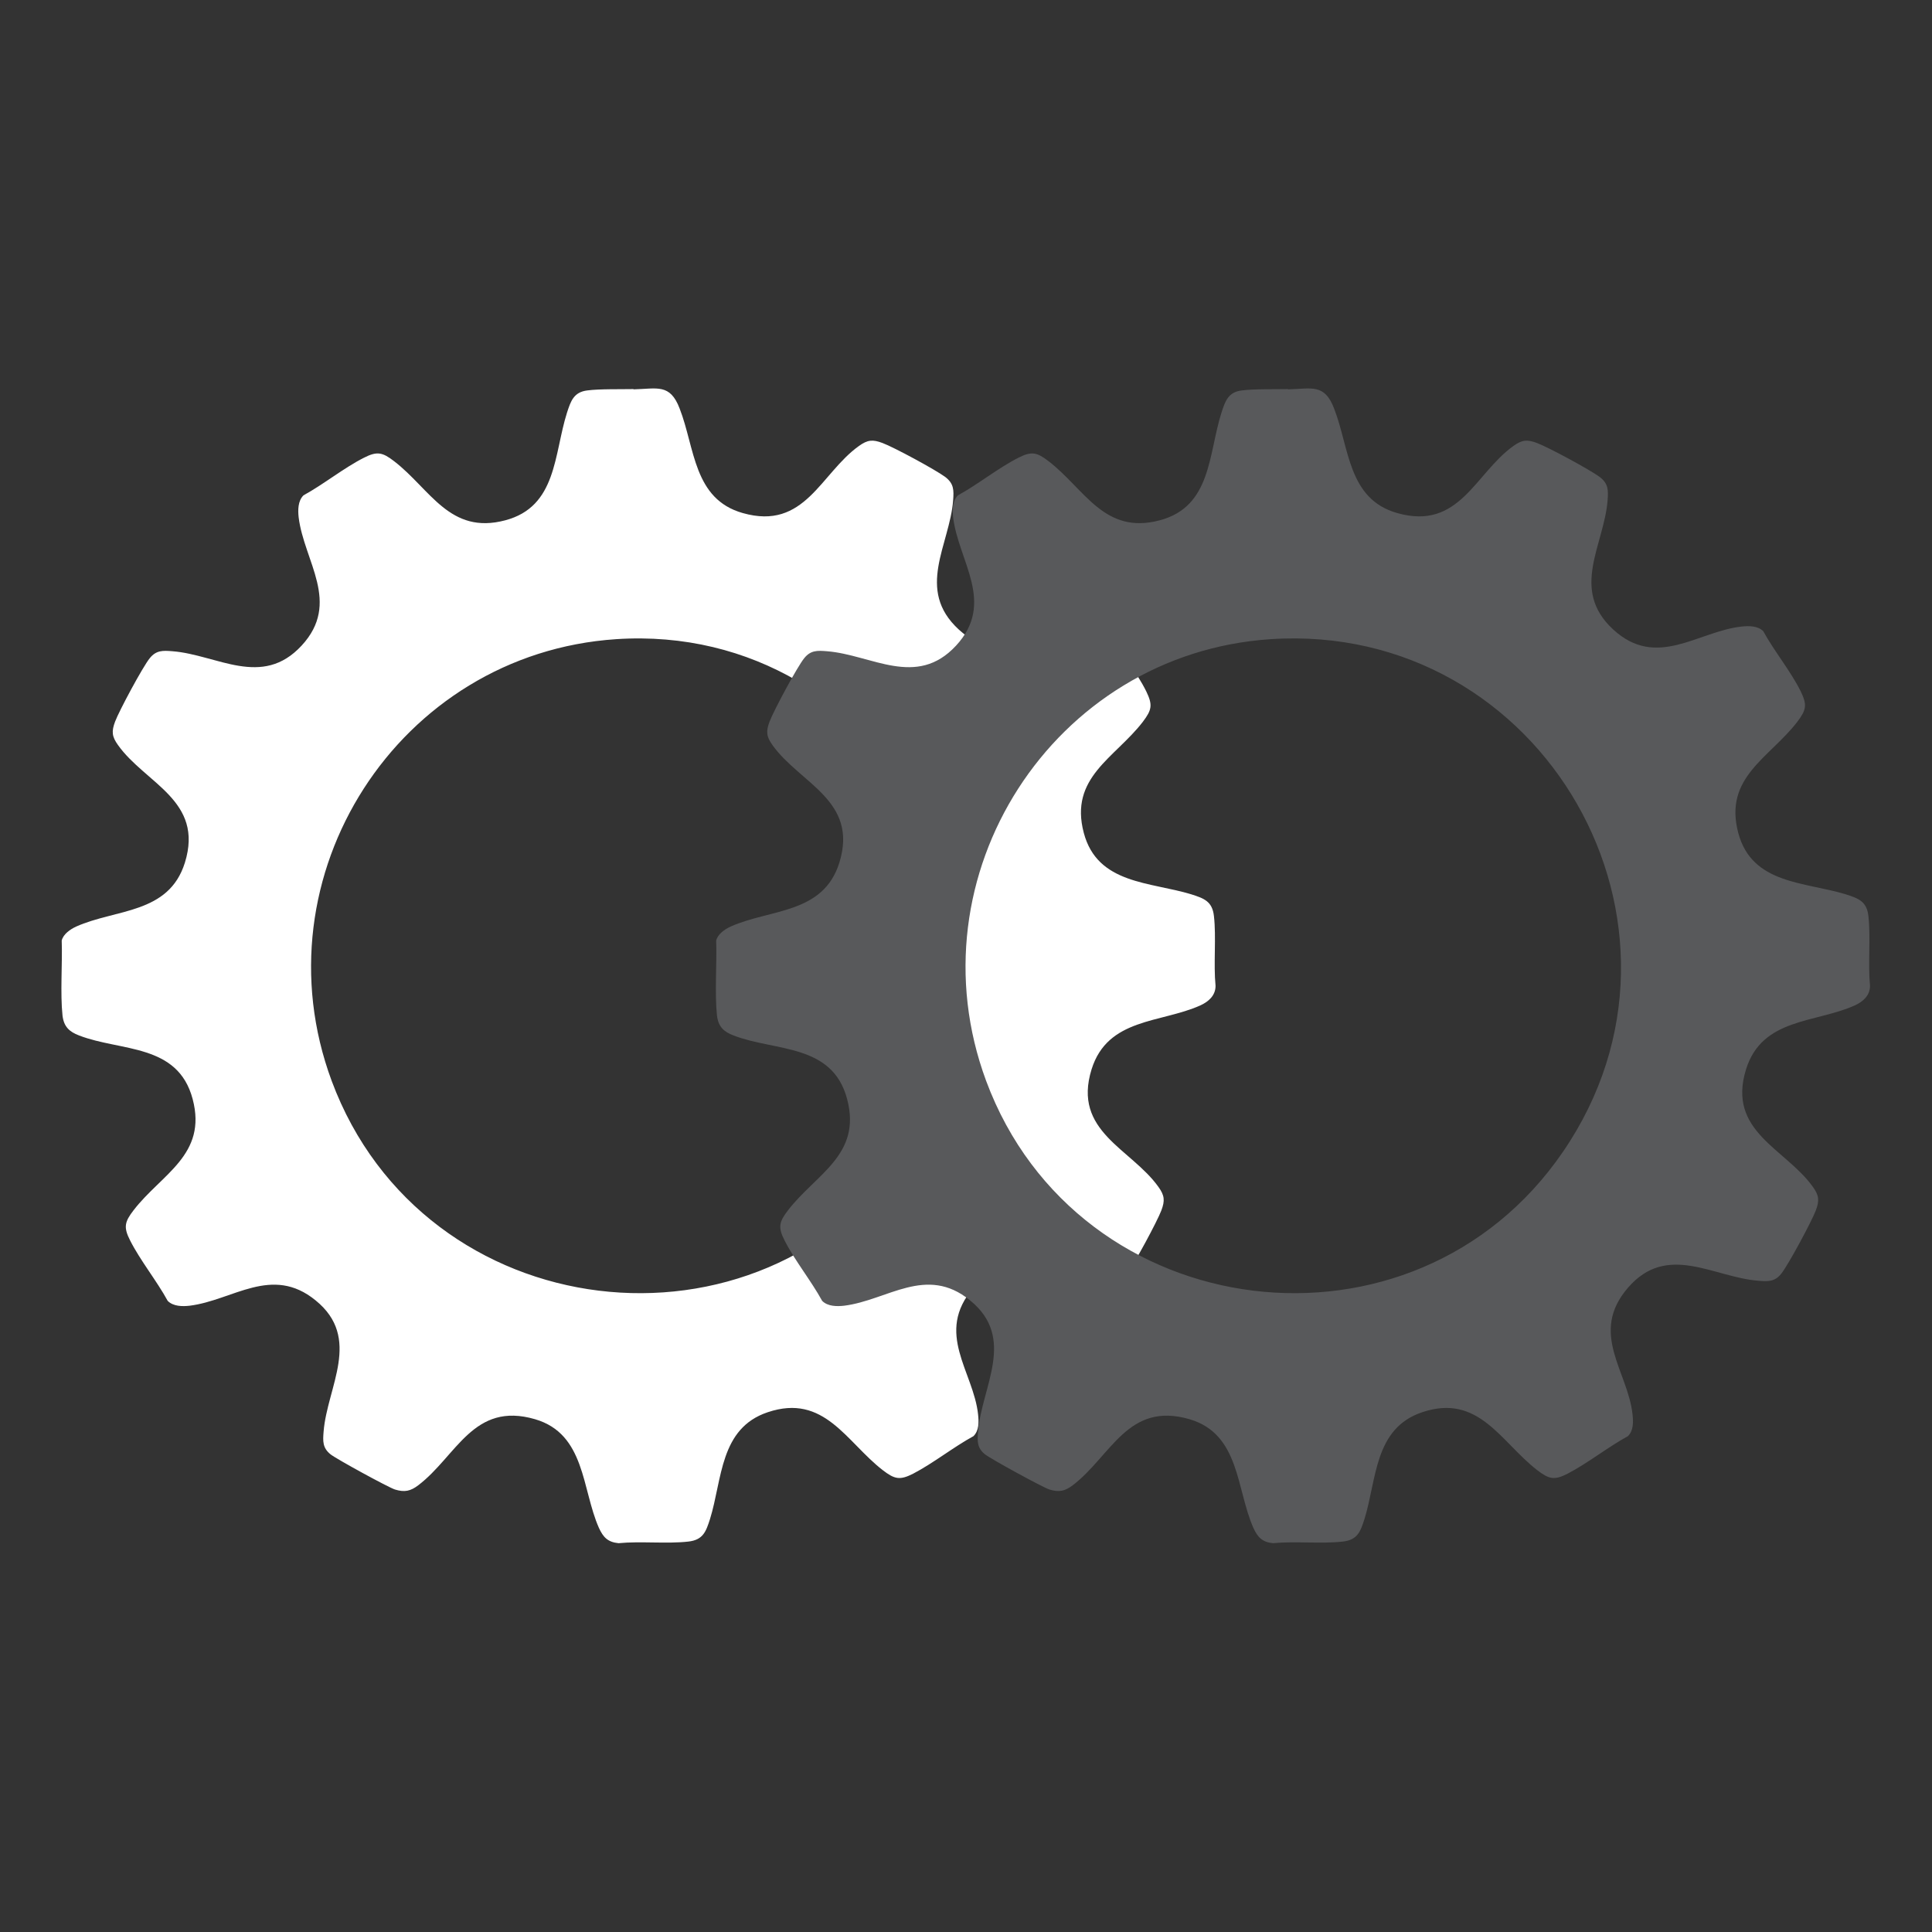
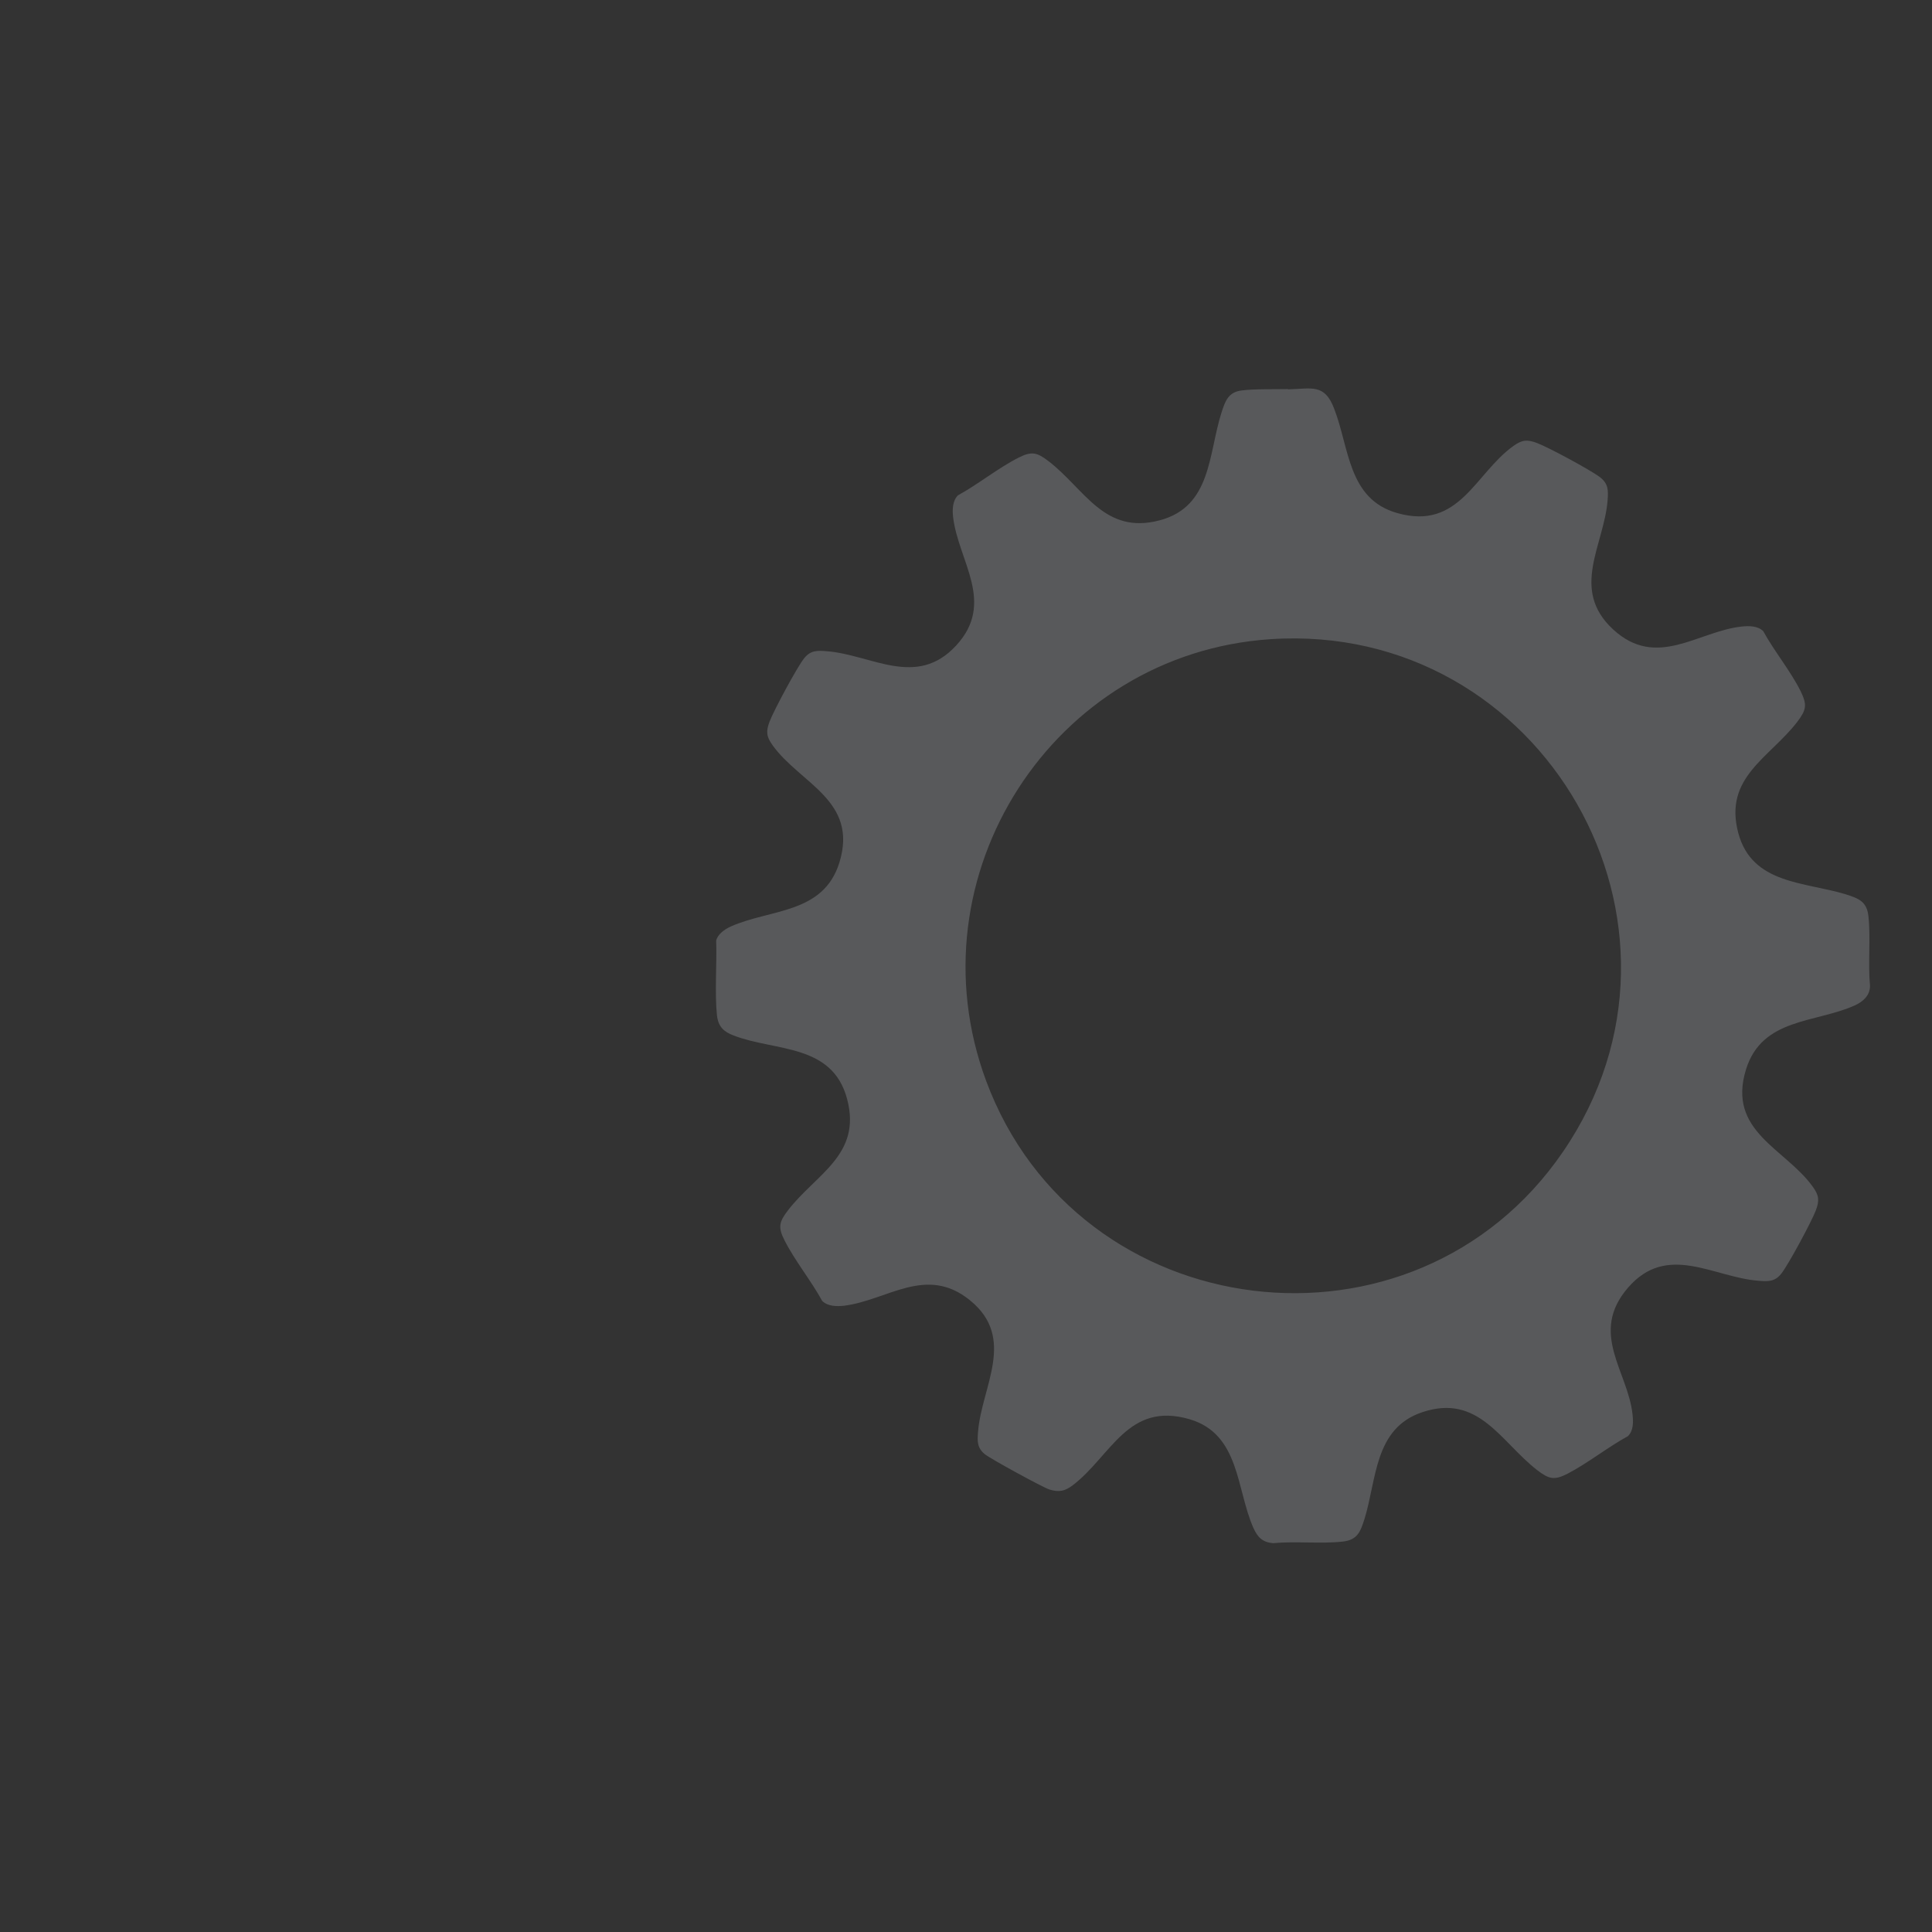
<svg xmlns="http://www.w3.org/2000/svg" id="Layer_1" version="1.1" viewBox="0 0 72 72">
  <rect x="0" y="0" width="72" height="72" fill="#333333" stroke="none" />
  <defs>
    <style>
      .st0 {
        fill: #58595b;
      }

      .st1 {
        fill: #fff;
      }
    </style>
  </defs>
  <g id="yWN04A">
-     <path class="st1" d="M23.61,14.51c.88-.02,1.36-.23,1.72.72.57,1.46.51,3.37,2.35,3.89,2.32.66,2.9-1.48,4.33-2.5.32-.23.51-.25.88-.11.43.16,1.96.99,2.33,1.26.33.25.33.49.3.88-.13,1.66-1.41,3.32.21,4.81s3.15.07,4.78-.11c.28-.03.6-.03.81.17.41.75,1.03,1.5,1.4,2.25.24.5.21.68-.13,1.13-1.04,1.35-2.75,2.07-2.2,4.14.51,1.92,2.48,1.82,4.01,2.29.47.15.78.26.84.81.09.79-.02,1.78.06,2.6,0,.36-.26.59-.57.73-1.47.66-3.45.46-4.05,2.38-.72,2.32,1.47,2.95,2.49,4.38.23.32.25.51.11.88-.15.4-1.03,2.04-1.29,2.36-.24.3-.49.29-.85.26-1.68-.13-3.4-1.43-4.86.26s0,3.12.17,4.72c.03.28.04.6-.17.81-.75.41-1.5,1.01-2.25,1.4-.49.25-.69.21-1.13-.13-1.36-1.05-2.18-2.87-4.29-2.16-1.79.6-1.69,2.5-2.15,3.98-.15.47-.26.78-.81.84-.79.09-1.78-.02-2.6.06-.4-.04-.57-.22-.73-.57-.64-1.44-.5-3.5-2.38-4.05-2.3-.67-2.92,1.37-4.35,2.46-.29.22-.51.27-.87.16-.25-.08-2.17-1.13-2.4-1.31-.3-.24-.29-.49-.26-.85.13-1.66,1.44-3.48-.3-4.89-1.63-1.33-3.08,0-4.69.2-.27.03-.61.03-.82-.18-.41-.75-1.02-1.5-1.4-2.25-.25-.49-.21-.69.13-1.13,1.04-1.35,2.75-2.06,2.2-4.14s-2.68-1.77-4.23-2.37c-.37-.14-.57-.33-.62-.74-.09-.84,0-1.94-.03-2.8.06-.24.32-.42.54-.52,1.47-.66,3.45-.46,4.05-2.38.72-2.32-1.47-2.95-2.49-4.38-.23-.32-.25-.51-.11-.88.15-.4,1.03-2.04,1.29-2.36.24-.3.49-.29.85-.26,1.66.13,3.33,1.39,4.81-.21s.09-3.14-.11-4.78c-.03-.27-.03-.61.18-.82.75-.41,1.5-1.02,2.25-1.4.49-.25.69-.21,1.13.13,1.35,1.04,2.07,2.75,4.14,2.2,1.93-.51,1.81-2.47,2.3-4.01.14-.43.25-.77.76-.83.46-.06,1.22-.04,1.72-.05ZM22.96,23.82c-8.11.54-13.43,8.82-10.6,16.46,3.42,9.21,15.95,10.76,21.5,2.64s-.75-19.77-10.9-19.1Z" />
-   </g>
+     </g>
  <g id="yWN04A1" data-name="yWN04A">
    <path class="st0" d="M48,14.51c.88-.02,1.36-.23,1.72.72.57,1.46.51,3.37,2.35,3.89,2.32.66,2.9-1.48,4.33-2.5.32-.23.51-.25.88-.11.43.16,1.96.99,2.33,1.26.33.25.33.49.3.88-.13,1.66-1.41,3.32.21,4.81s3.15.07,4.78-.11c.28-.03.6-.03.81.17.41.75,1.03,1.5,1.4,2.25.24.5.21.68-.13,1.13-1.04,1.35-2.75,2.07-2.2,4.14.51,1.92,2.48,1.82,4.01,2.29.47.15.78.26.84.81.09.79-.02,1.78.06,2.6,0,.36-.26.59-.57.73-1.47.66-3.45.46-4.05,2.38-.72,2.32,1.47,2.95,2.49,4.38.23.32.25.51.11.88-.15.4-1.03,2.04-1.29,2.36-.24.3-.49.29-.85.26-1.68-.13-3.4-1.43-4.86.26s0,3.12.17,4.72c.03.28.04.6-.17.81-.75.41-1.5,1.01-2.25,1.4-.49.25-.69.21-1.13-.13-1.36-1.05-2.18-2.87-4.29-2.16-1.79.6-1.69,2.5-2.15,3.98-.15.47-.26.78-.81.84-.79.09-1.78-.02-2.6.06-.4-.04-.57-.22-.73-.57-.64-1.44-.5-3.5-2.38-4.05-2.3-.67-2.92,1.37-4.35,2.46-.29.22-.51.27-.87.16-.25-.08-2.17-1.13-2.4-1.31-.3-.24-.29-.49-.26-.85.13-1.66,1.44-3.48-.3-4.89-1.63-1.33-3.08,0-4.69.2-.27.03-.61.03-.82-.18-.41-.75-1.02-1.5-1.4-2.25-.25-.49-.21-.69.13-1.13,1.04-1.35,2.75-2.06,2.2-4.14s-2.68-1.77-4.23-2.37c-.37-.14-.57-.33-.62-.74-.09-.84,0-1.94-.03-2.8.06-.24.32-.42.54-.52,1.47-.66,3.45-.46,4.05-2.38.72-2.32-1.47-2.95-2.49-4.38-.23-.32-.25-.51-.11-.88.15-.4,1.03-2.04,1.29-2.36.24-.3.49-.29.85-.26,1.66.13,3.33,1.39,4.81-.21s.09-3.14-.11-4.78c-.03-.27-.03-.61.18-.82.75-.41,1.5-1.02,2.25-1.4.49-.25.69-.21,1.13.13,1.35,1.04,2.07,2.75,4.14,2.2,1.93-.51,1.81-2.47,2.3-4.01.14-.43.25-.77.76-.83.46-.06,1.22-.04,1.72-.05ZM47.35,23.82c-8.11.54-13.43,8.82-10.6,16.46,3.42,9.21,15.95,10.76,21.5,2.64,5.77-8.43-.75-19.77-10.9-19.1Z" />
  </g>
</svg>